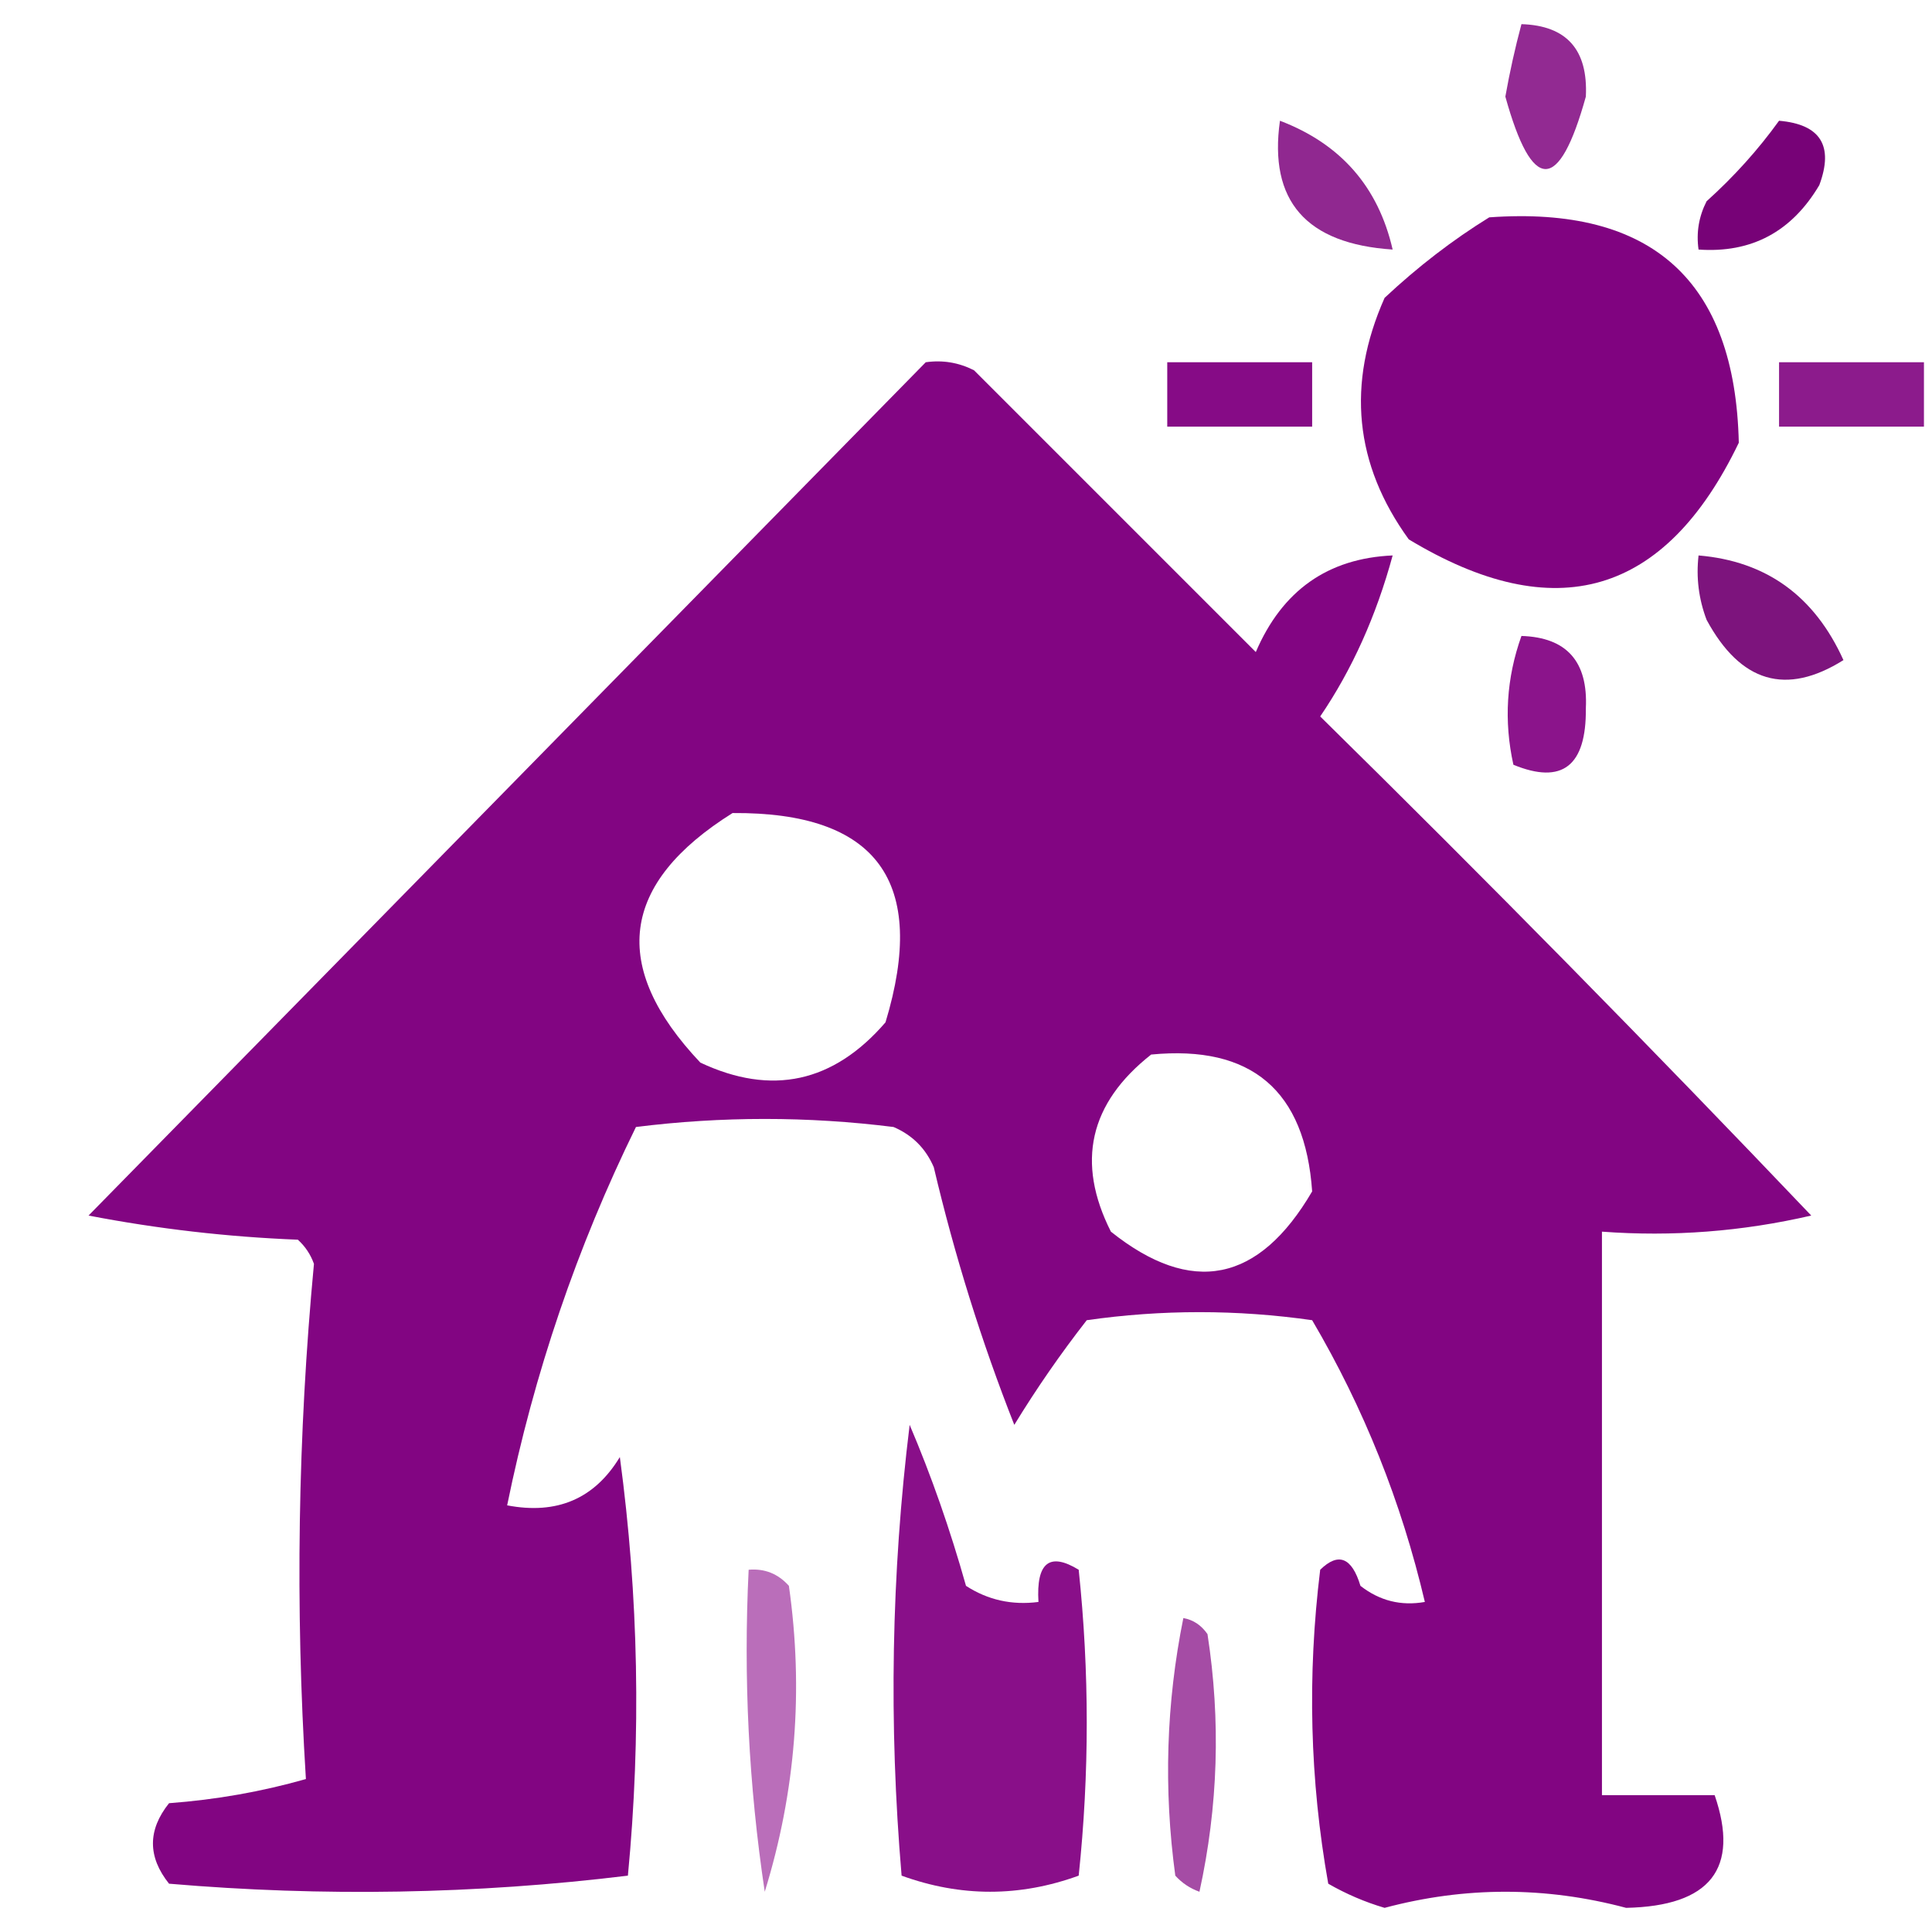
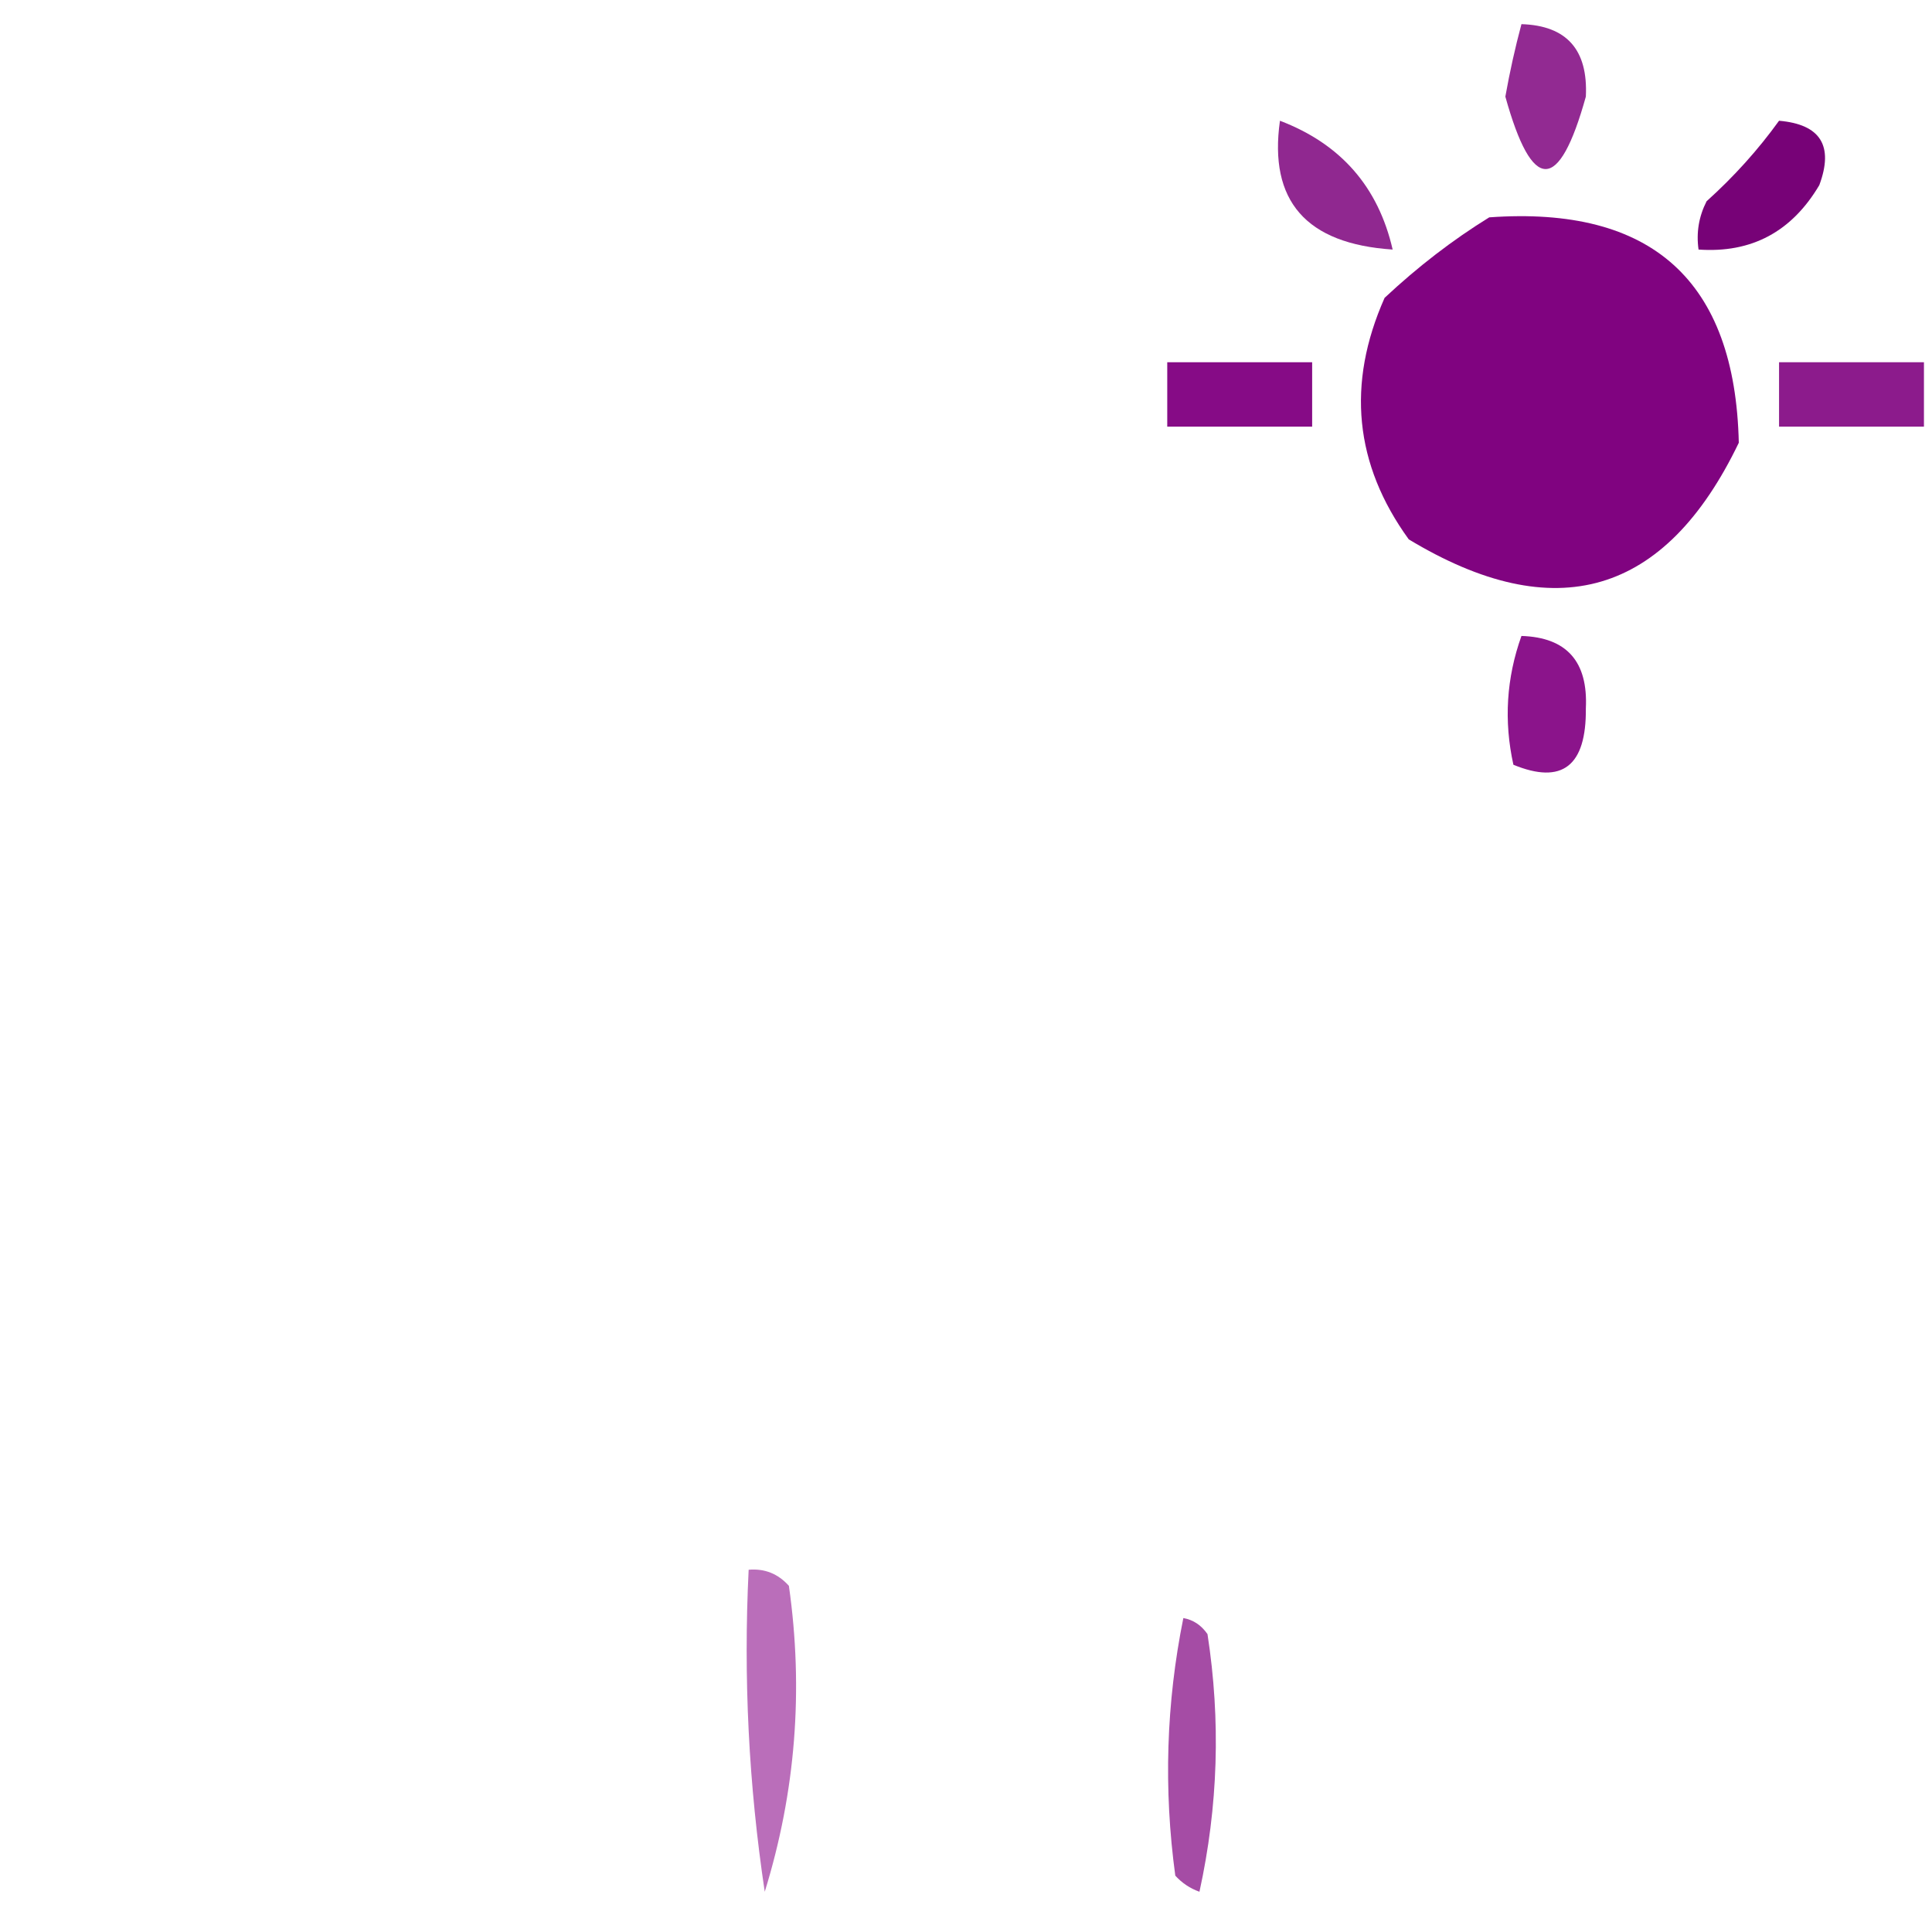
<svg xmlns="http://www.w3.org/2000/svg" version="1.1" width="120px" height="120px" style="shape-rendering:geometricPrecision; text-rendering:geometricPrecision; image-rendering:optimizeQuality; fill-rule:evenodd; clip-rule:evenodd">
  <g>
    <path style="opacity:0.833" fill="#7d007d" d="M 94.5,1.5 C 97.309,1.588 98.642,3.088 98.5,6C 96.833,12 95.167,12 93.5,6C 93.773,4.467 94.106,2.967 94.5,1.5 Z" />
  </g>
  <g>
    <path style="opacity:0.841" fill="#7c017c" d="M 79.5,7.5 C 83.274,8.938 85.607,11.605 86.5,15.5C 81.128,15.147 78.795,12.48 79.5,7.5 Z" />
  </g>
  <g>
    <path style="opacity:0.998" fill="#770277" d="M 110.5,7.5 C 113.076,7.722 113.91,9.055 113,11.5C 111.285,14.397 108.785,15.731 105.5,15.5C 105.351,14.448 105.517,13.448 106,12.5C 107.707,10.963 109.207,9.296 110.5,7.5 Z" />
  </g>
  <g>
    <path style="opacity:0.987" fill="#7f007f" d="M 92.5,13.5 C 102.607,12.776 107.773,17.442 108,27.5C 103.433,36.996 96.6,38.996 87.5,33.5C 84.128,28.846 83.628,23.846 86,18.5C 88.071,16.562 90.237,14.896 92.5,13.5 Z" />
  </g>
  <g>
    <path style="opacity:0.956" fill="#810181" d="M 72.5,22.5 C 75.5,22.5 78.5,22.5 81.5,22.5C 81.5,23.833 81.5,25.167 81.5,26.5C 78.5,26.5 75.5,26.5 72.5,26.5C 72.5,25.167 72.5,23.833 72.5,22.5 Z" />
  </g>
  <g>
    <path style="opacity:0.894" fill="#7f017f" d="M 119.5,22.5 C 119.5,23.833 119.5,25.167 119.5,26.5C 116.5,26.5 113.5,26.5 110.5,26.5C 110.5,25.167 110.5,23.833 110.5,22.5C 113.5,22.5 116.5,22.5 119.5,22.5 Z" />
  </g>
  <g>
-     <path style="opacity:0.979" fill="#800080" d="M 57.5,22.5 C 58.552,22.351 59.552,22.517 60.5,23C 66.333,28.833 72.167,34.667 78,40.5C 79.641,36.677 82.474,34.677 86.5,34.5C 85.477,38.261 83.977,41.594 82,44.5C 92.348,54.681 102.514,65.014 112.5,75.5C 108.217,76.492 103.884,76.826 99.5,76.5C 99.5,88.167 99.5,99.833 99.5,111.5C 101.833,111.5 104.167,111.5 106.5,111.5C 108.066,116.057 106.233,118.391 101,118.5C 96,117.167 91,117.167 86,118.5C 84.775,118.138 83.609,117.638 82.5,117C 81.357,110.582 81.19,104.082 82,97.5C 83.131,96.396 83.965,96.73 84.5,98.5C 85.689,99.429 87.022,99.762 88.5,99.5C 87.043,93.293 84.71,87.46 81.5,82C 76.833,81.333 72.167,81.333 67.5,82C 65.877,84.079 64.377,86.246 63,88.5C 60.961,83.325 59.294,77.992 58,72.5C 57.5,71.333 56.667,70.5 55.5,70C 50.167,69.333 44.833,69.333 39.5,70C 35.841,77.456 33.174,85.29 31.5,93.5C 34.596,94.093 36.929,93.093 38.5,90.5C 39.665,99.147 39.832,107.814 39,116.5C 29.578,117.651 20.078,117.818 10.5,117C 9.167,115.333 9.167,113.667 10.5,112C 13.426,111.782 16.259,111.282 19,110.5C 18.332,99.809 18.498,89.143 19.5,78.5C 19.291,77.914 18.957,77.414 18.5,77C 14.129,76.828 9.796,76.328 5.5,75.5C 22.855,57.812 40.188,40.146 57.5,22.5 Z M 45.5,50.5 C 54.478,50.431 57.645,54.764 55,63.5C 51.764,67.249 47.93,68.082 43.5,66C 37.859,60.036 38.526,54.869 45.5,50.5 Z M 71.5,65.5 C 77.731,64.897 81.065,67.73 81.5,74C 78.182,79.671 74.016,80.504 69,76.5C 66.826,72.193 67.659,68.526 71.5,65.5 Z" />
-   </g>
+     </g>
  <g>
-     <path style="opacity:0.918" fill="#730172" d="M 105.5,34.5 C 109.701,34.851 112.701,37.017 114.5,41C 110.942,43.232 108.109,42.399 106,38.5C 105.51,37.207 105.343,35.873 105.5,34.5 Z" />
-   </g>
+     </g>
  <g>
    <path style="opacity:0.919" fill="#810081" d="M 94.5,39.5 C 97.309,39.588 98.642,41.088 98.5,44C 98.534,47.581 97.034,48.748 94,47.5C 93.398,44.779 93.565,42.113 94.5,39.5 Z" />
  </g>
  <g>
-     <path style="opacity:0.941" fill="#820082" d="M 56.5,88.5 C 57.847,91.663 59.014,94.996 60,98.5C 61.356,99.38 62.856,99.713 64.5,99.5C 64.354,97.058 65.187,96.391 67,97.5C 67.667,103.833 67.667,110.167 67,116.5C 63.333,117.833 59.667,117.833 56,116.5C 55.195,107.089 55.362,97.756 56.5,88.5 Z" />
-   </g>
+     </g>
  <g>
    <path style="opacity:0.57" fill="#860086" d="M 46.5,97.5 C 47.496,97.414 48.329,97.748 49,98.5C 49.919,104.966 49.419,111.299 47.5,117.5C 46.503,110.866 46.17,104.2 46.5,97.5 Z" />
  </g>
  <g>
    <path style="opacity:0.702" fill="#7f007f" d="M 73.5,100.5 C 74.117,100.611 74.617,100.944 75,101.5C 75.829,106.864 75.663,112.198 74.5,117.5C 73.914,117.291 73.414,116.957 73,116.5C 72.266,111.115 72.433,105.782 73.5,100.5 Z" />
  </g>
</svg>